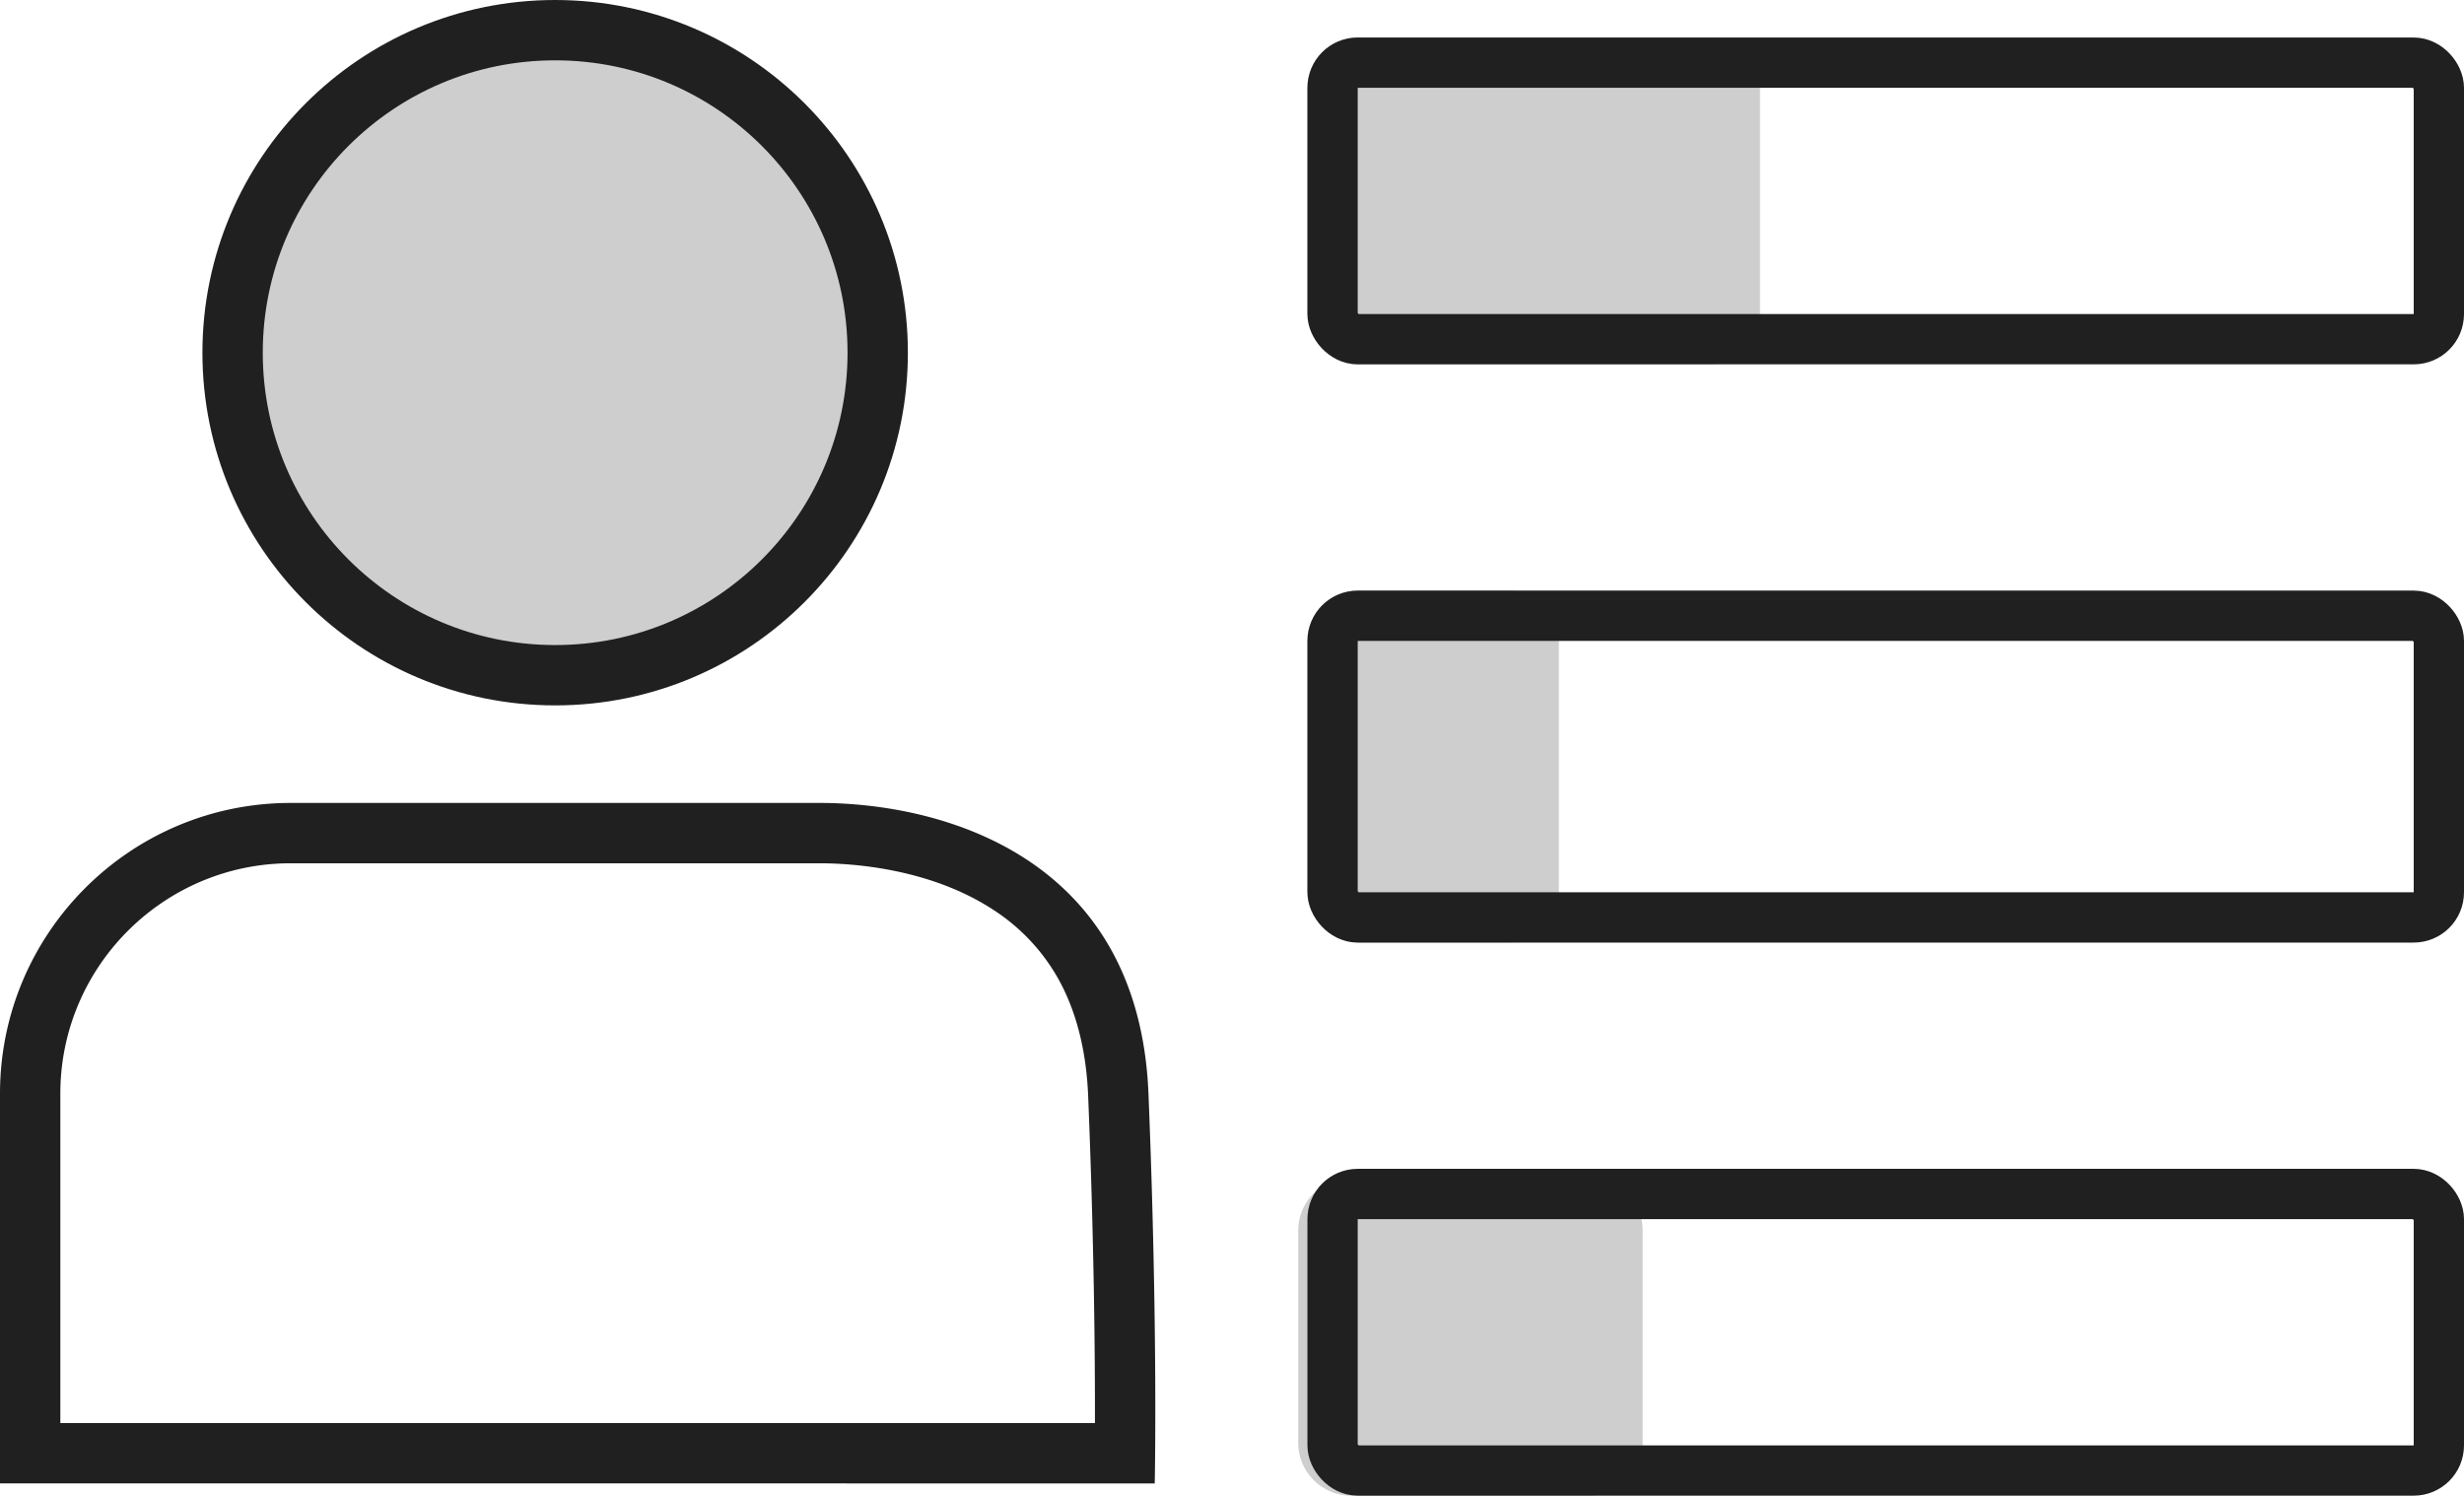
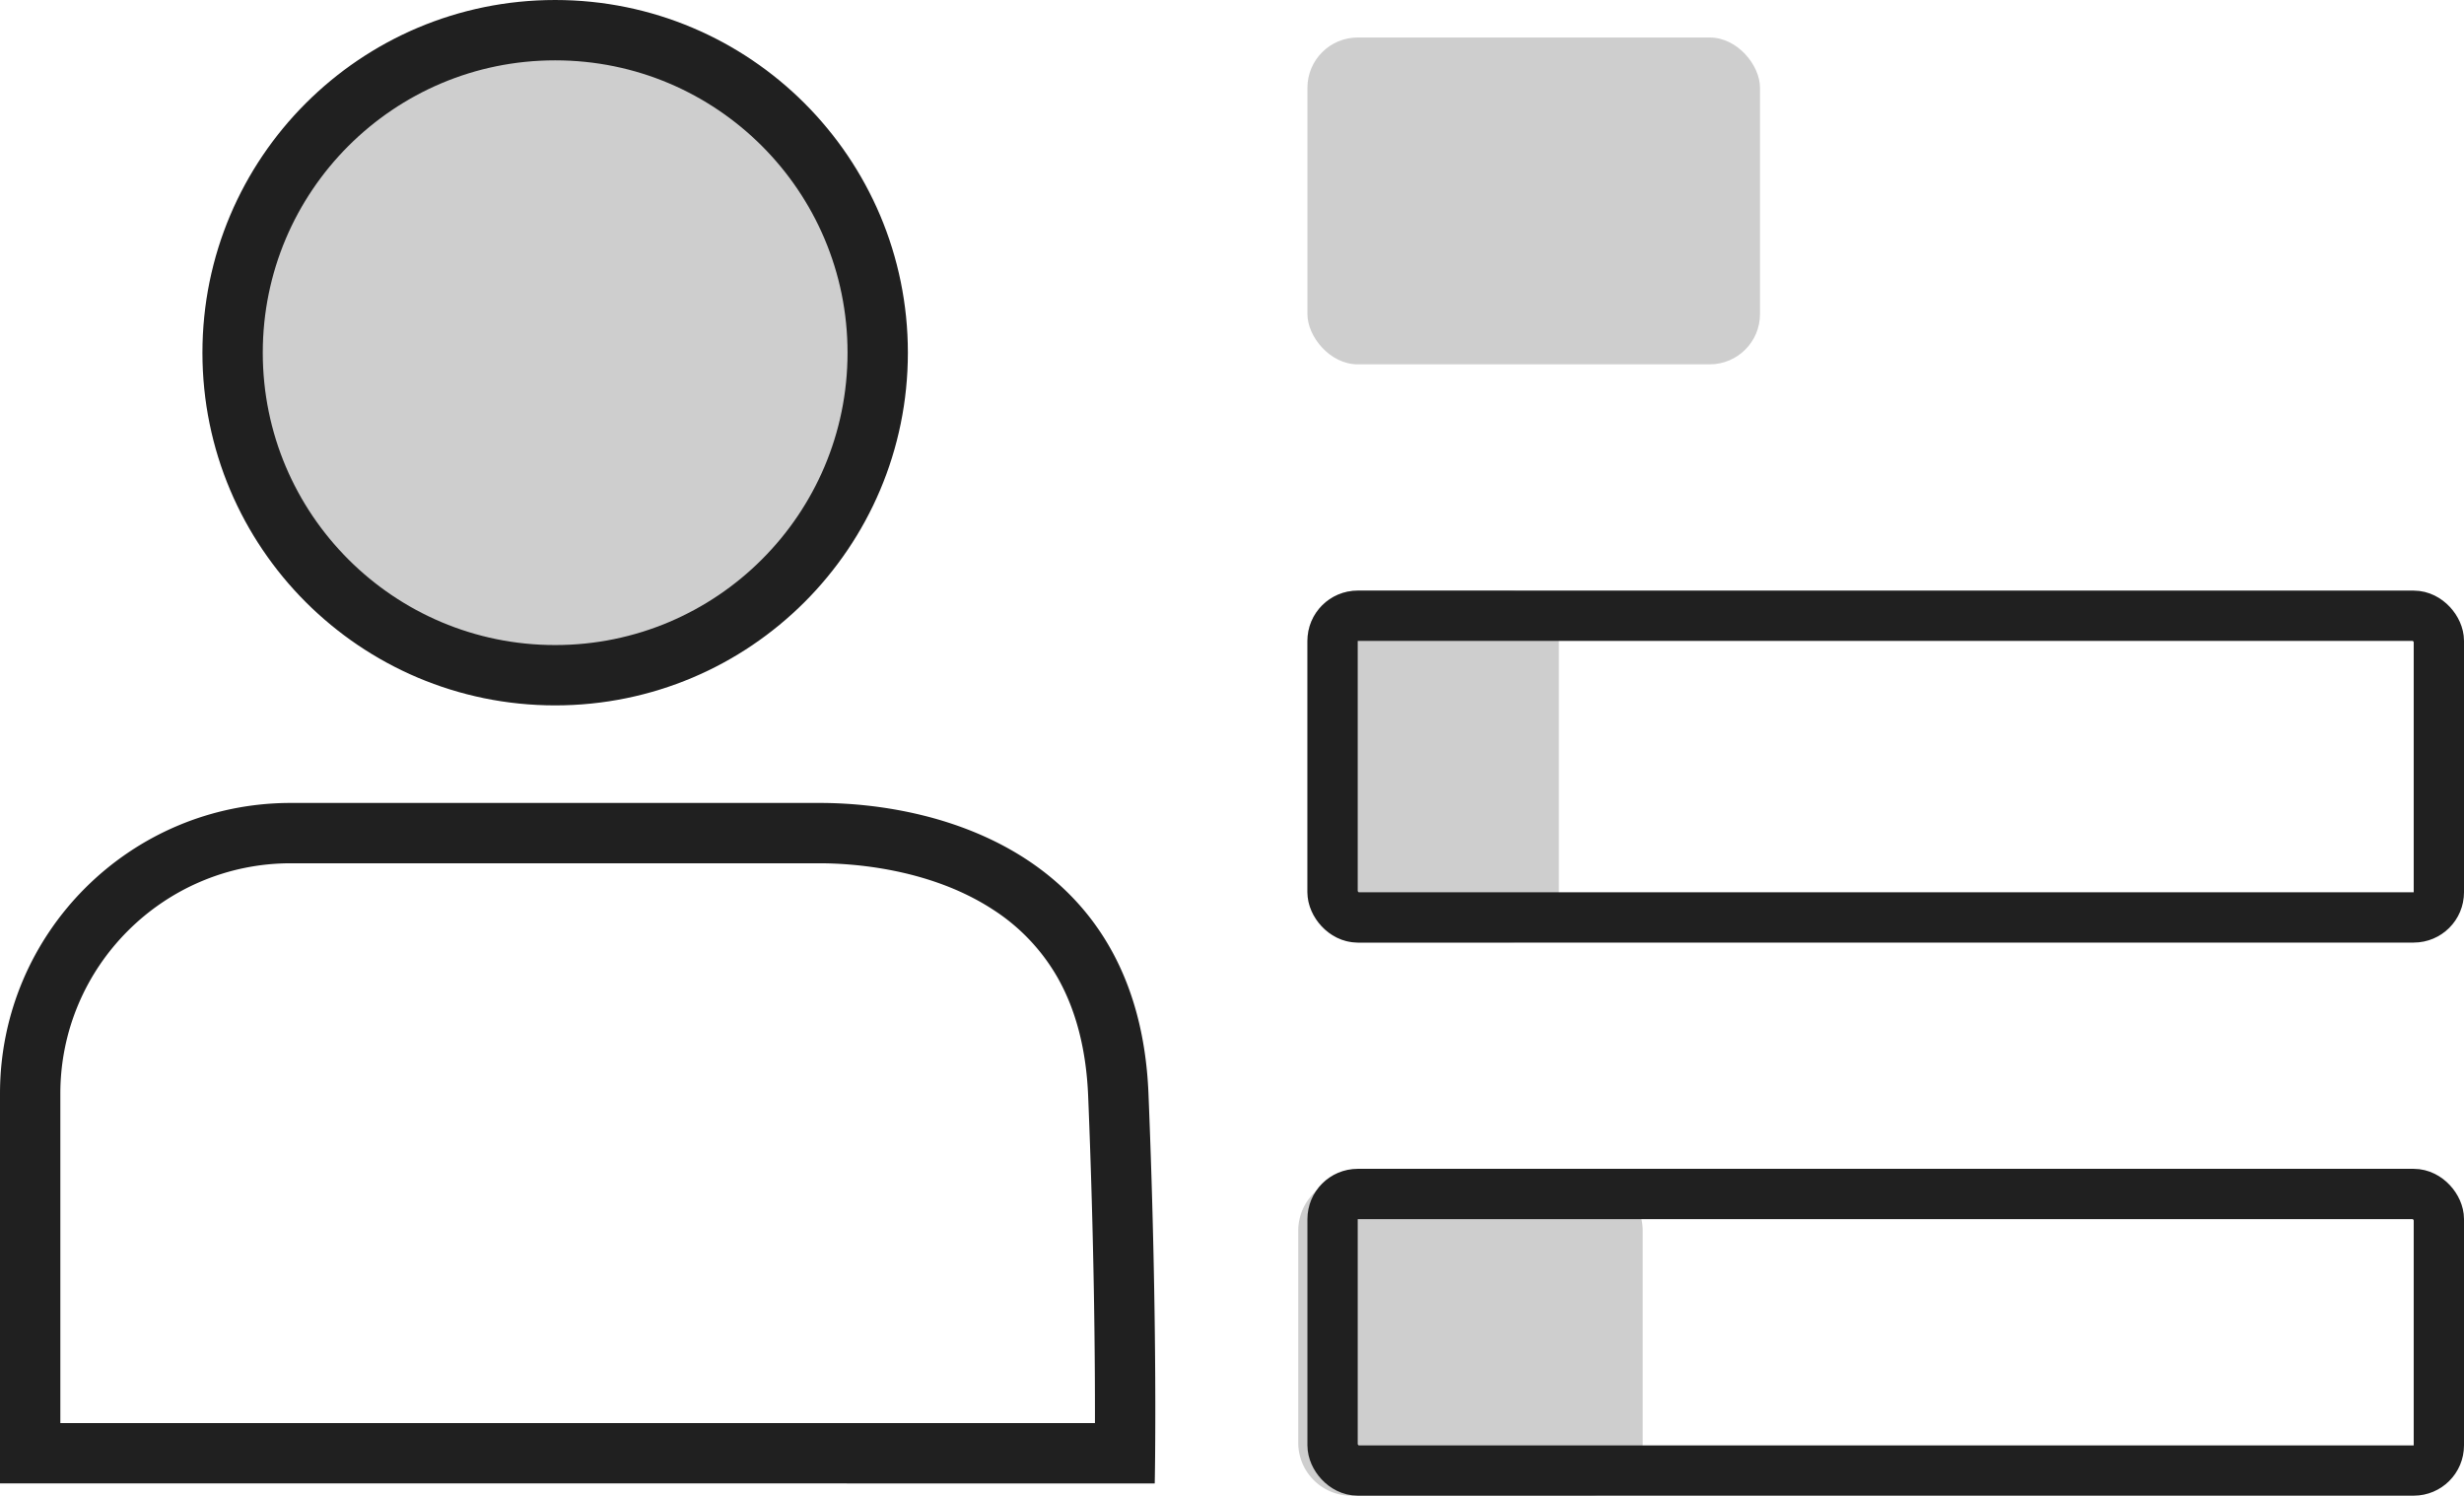
<svg xmlns="http://www.w3.org/2000/svg" width="98" height="59.492">
  <g data-name="Group 108656" transform="translate(-355 -2183.482)">
    <circle cx="12.829" cy="12.829" transform="translate(364.251 2184.682)" fill="#cecece" r="12.829" />
    <circle data-name="Path" cx="12.829" cy="12.829" transform="translate(364.251 2184.682)" fill="none" stroke="#202020" stroke-width="2.4" r="12.829" />
    <g data-name="Path" fill="none">
-       <path d="M400.677 2226.983c.385 9.467.25 15.5.25 15.5H355v-15.5a11.564 11.564 0 0 1 11.564-11.563H387.6c4.825 0 12.694 2.1 13.079 11.564Z" />
      <path d="M366.564 2217.82c-5.053 0-9.164 4.11-9.164 9.163v13.104h41.149c.005-2.578-.031-7.143-.27-13.006-.074-1.837-.483-3.423-1.216-4.714a7.831 7.831 0 0 0-2.57-2.705c-2.55-1.663-5.67-1.842-6.894-1.842h-21.035m0-2.4h21.035c4.824 0 12.694 2.096 13.079 11.564.384 9.466.249 15.503.249 15.503H355v-15.504c0-6.386 5.178-11.563 11.564-11.563Z" fill="#202020" />
    </g>
    <rect data-name="Rectangle 46891" width="18" height="13" rx="2" transform="translate(407 2184.974)" fill="#cecece" />
    <rect data-name="Rectangle 46893" width="10" height="14" rx="2" transform="translate(407 2206.974)" fill="#cecece" />
    <path data-name="Path 86887" d="M408.742 2230.329h9.484a2.108 2.108 0 0 1 2.108 2.108v8.43a2.108 2.108 0 0 1-2.108 2.108h-9.484a2.108 2.108 0 0 1-2.108-2.108v-8.43a2.108 2.108 0 0 1 2.108-2.108Z" fill="#cecece" />
    <g data-name="Rectangle 46892" transform="translate(407 2184.974)" fill="none" stroke="#202020" stroke-width="2">
      <rect width="46" height="13" rx="2" stroke="none" />
-       <rect x="1" y="1" width="44" height="11" rx="1" />
    </g>
    <g data-name="Rectangle 46894" transform="translate(407 2206.974)" fill="none" stroke="#202020" stroke-width="2">
      <rect width="46" height="14" rx="2" stroke="none" />
      <rect x="1" y="1" width="44" height="12" rx="1" />
    </g>
    <g data-name="Rectangle 46896" transform="translate(407 2229.974)" fill="none" stroke="#202020" stroke-width="2">
      <rect width="46" height="13" rx="2" stroke="none" />
      <rect x="1" y="1" width="44" height="11" rx="1" />
    </g>
  </g>
</svg>